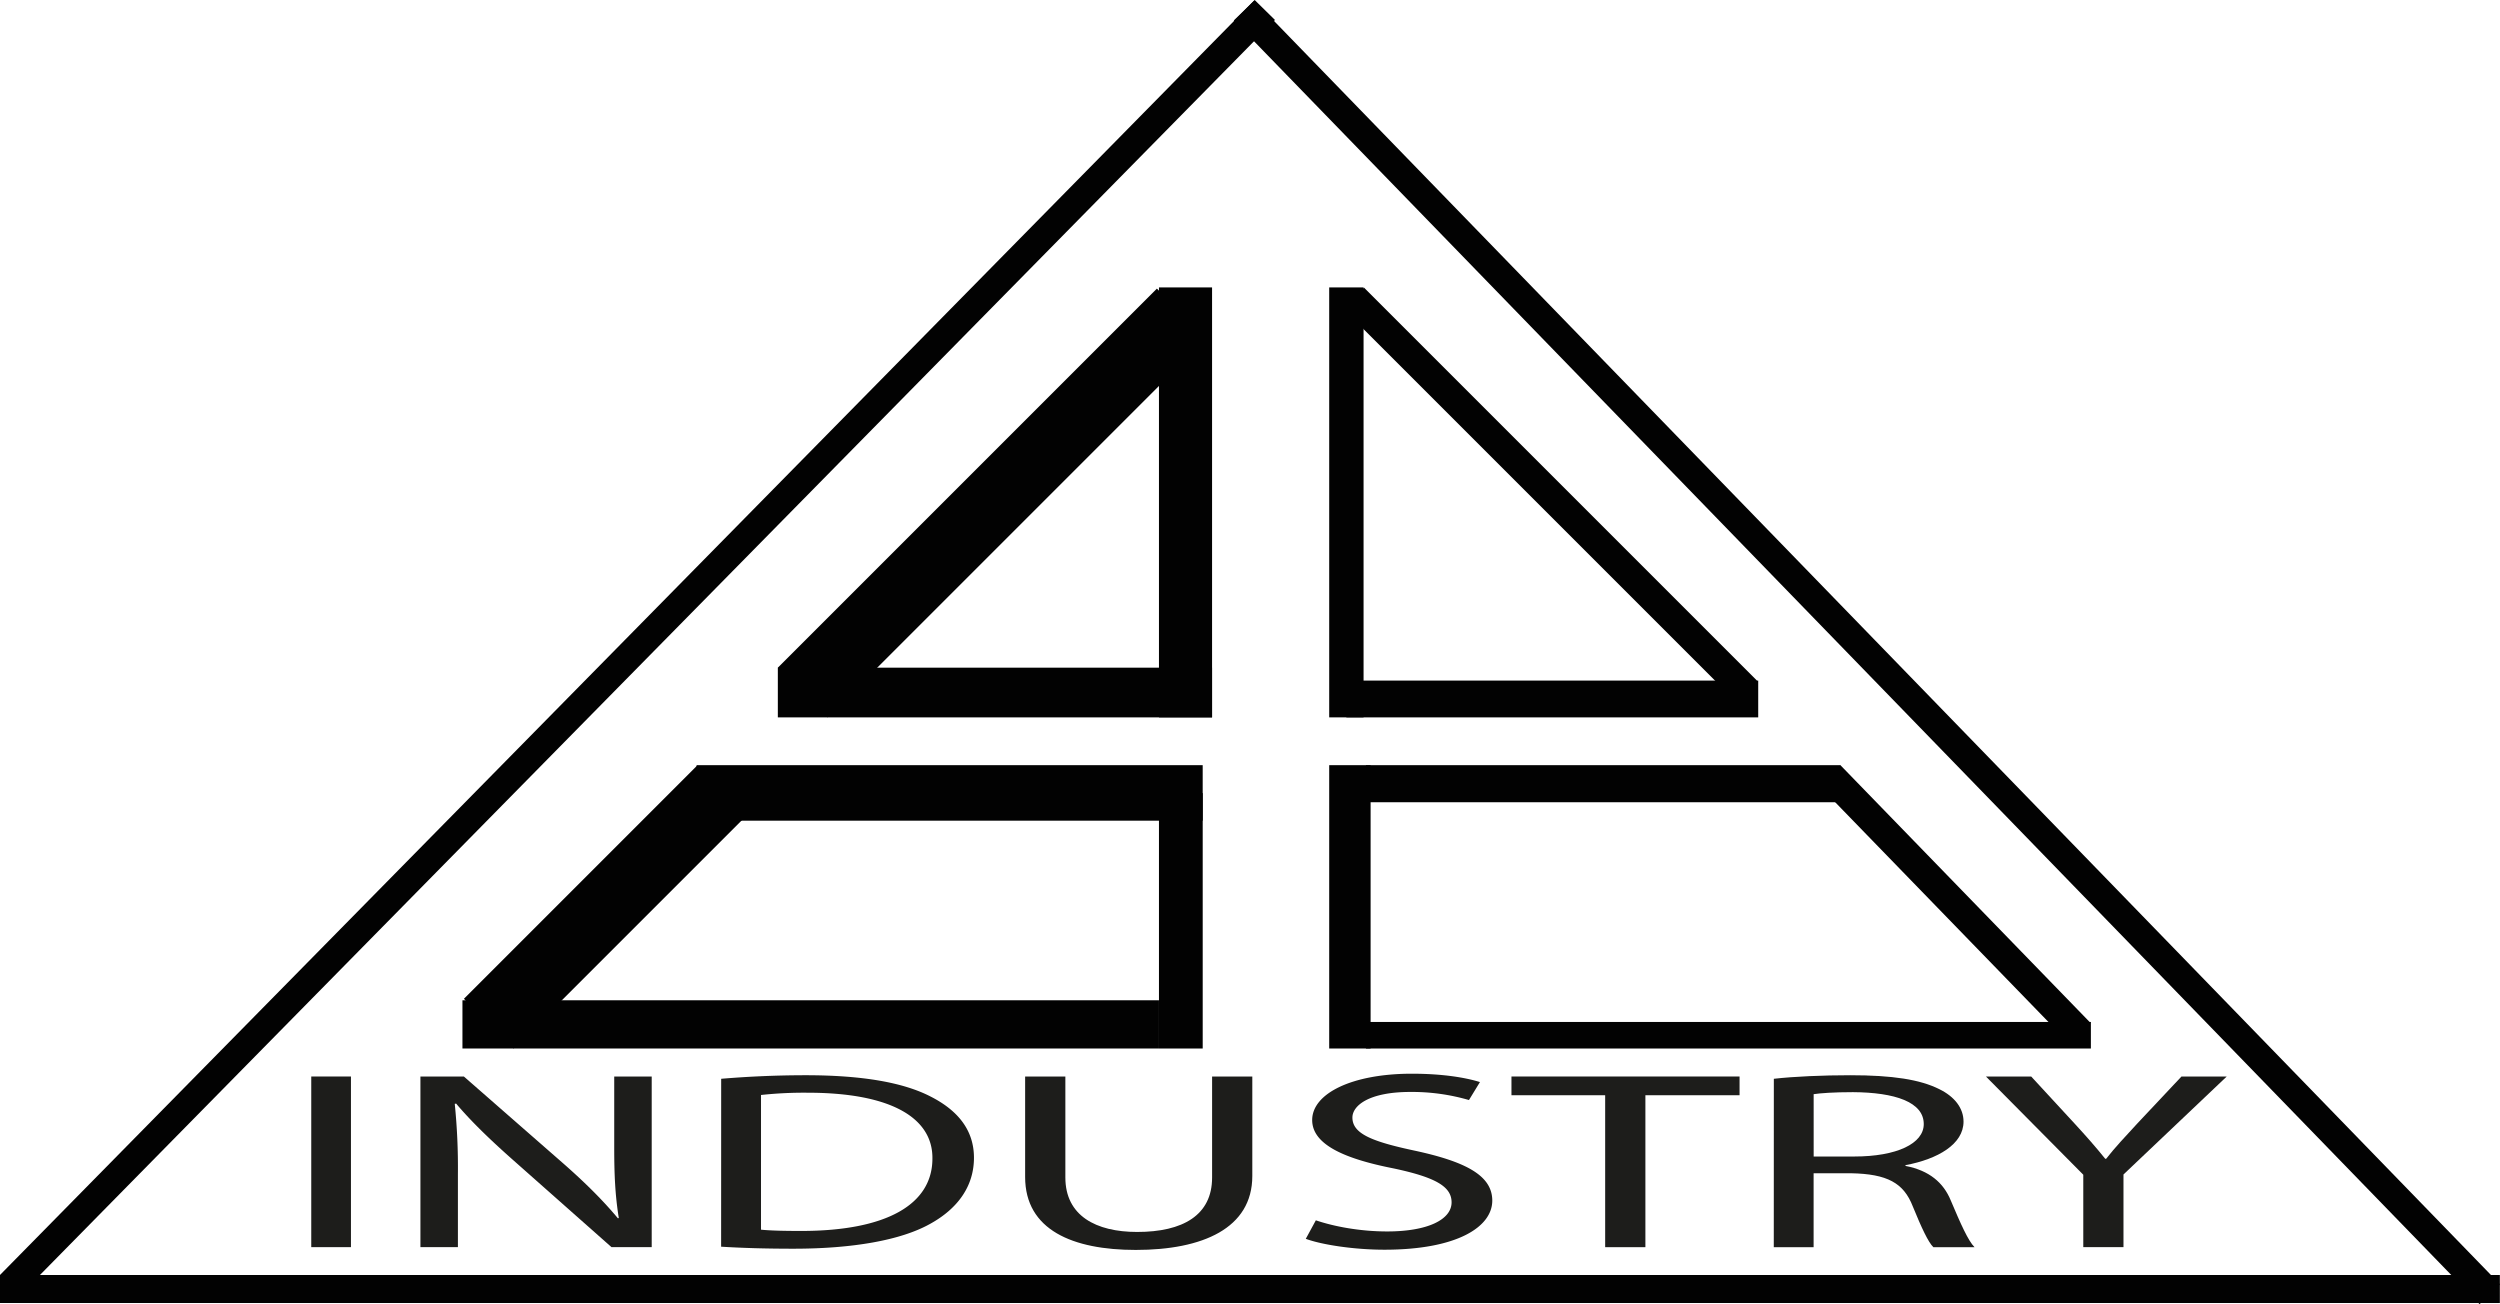
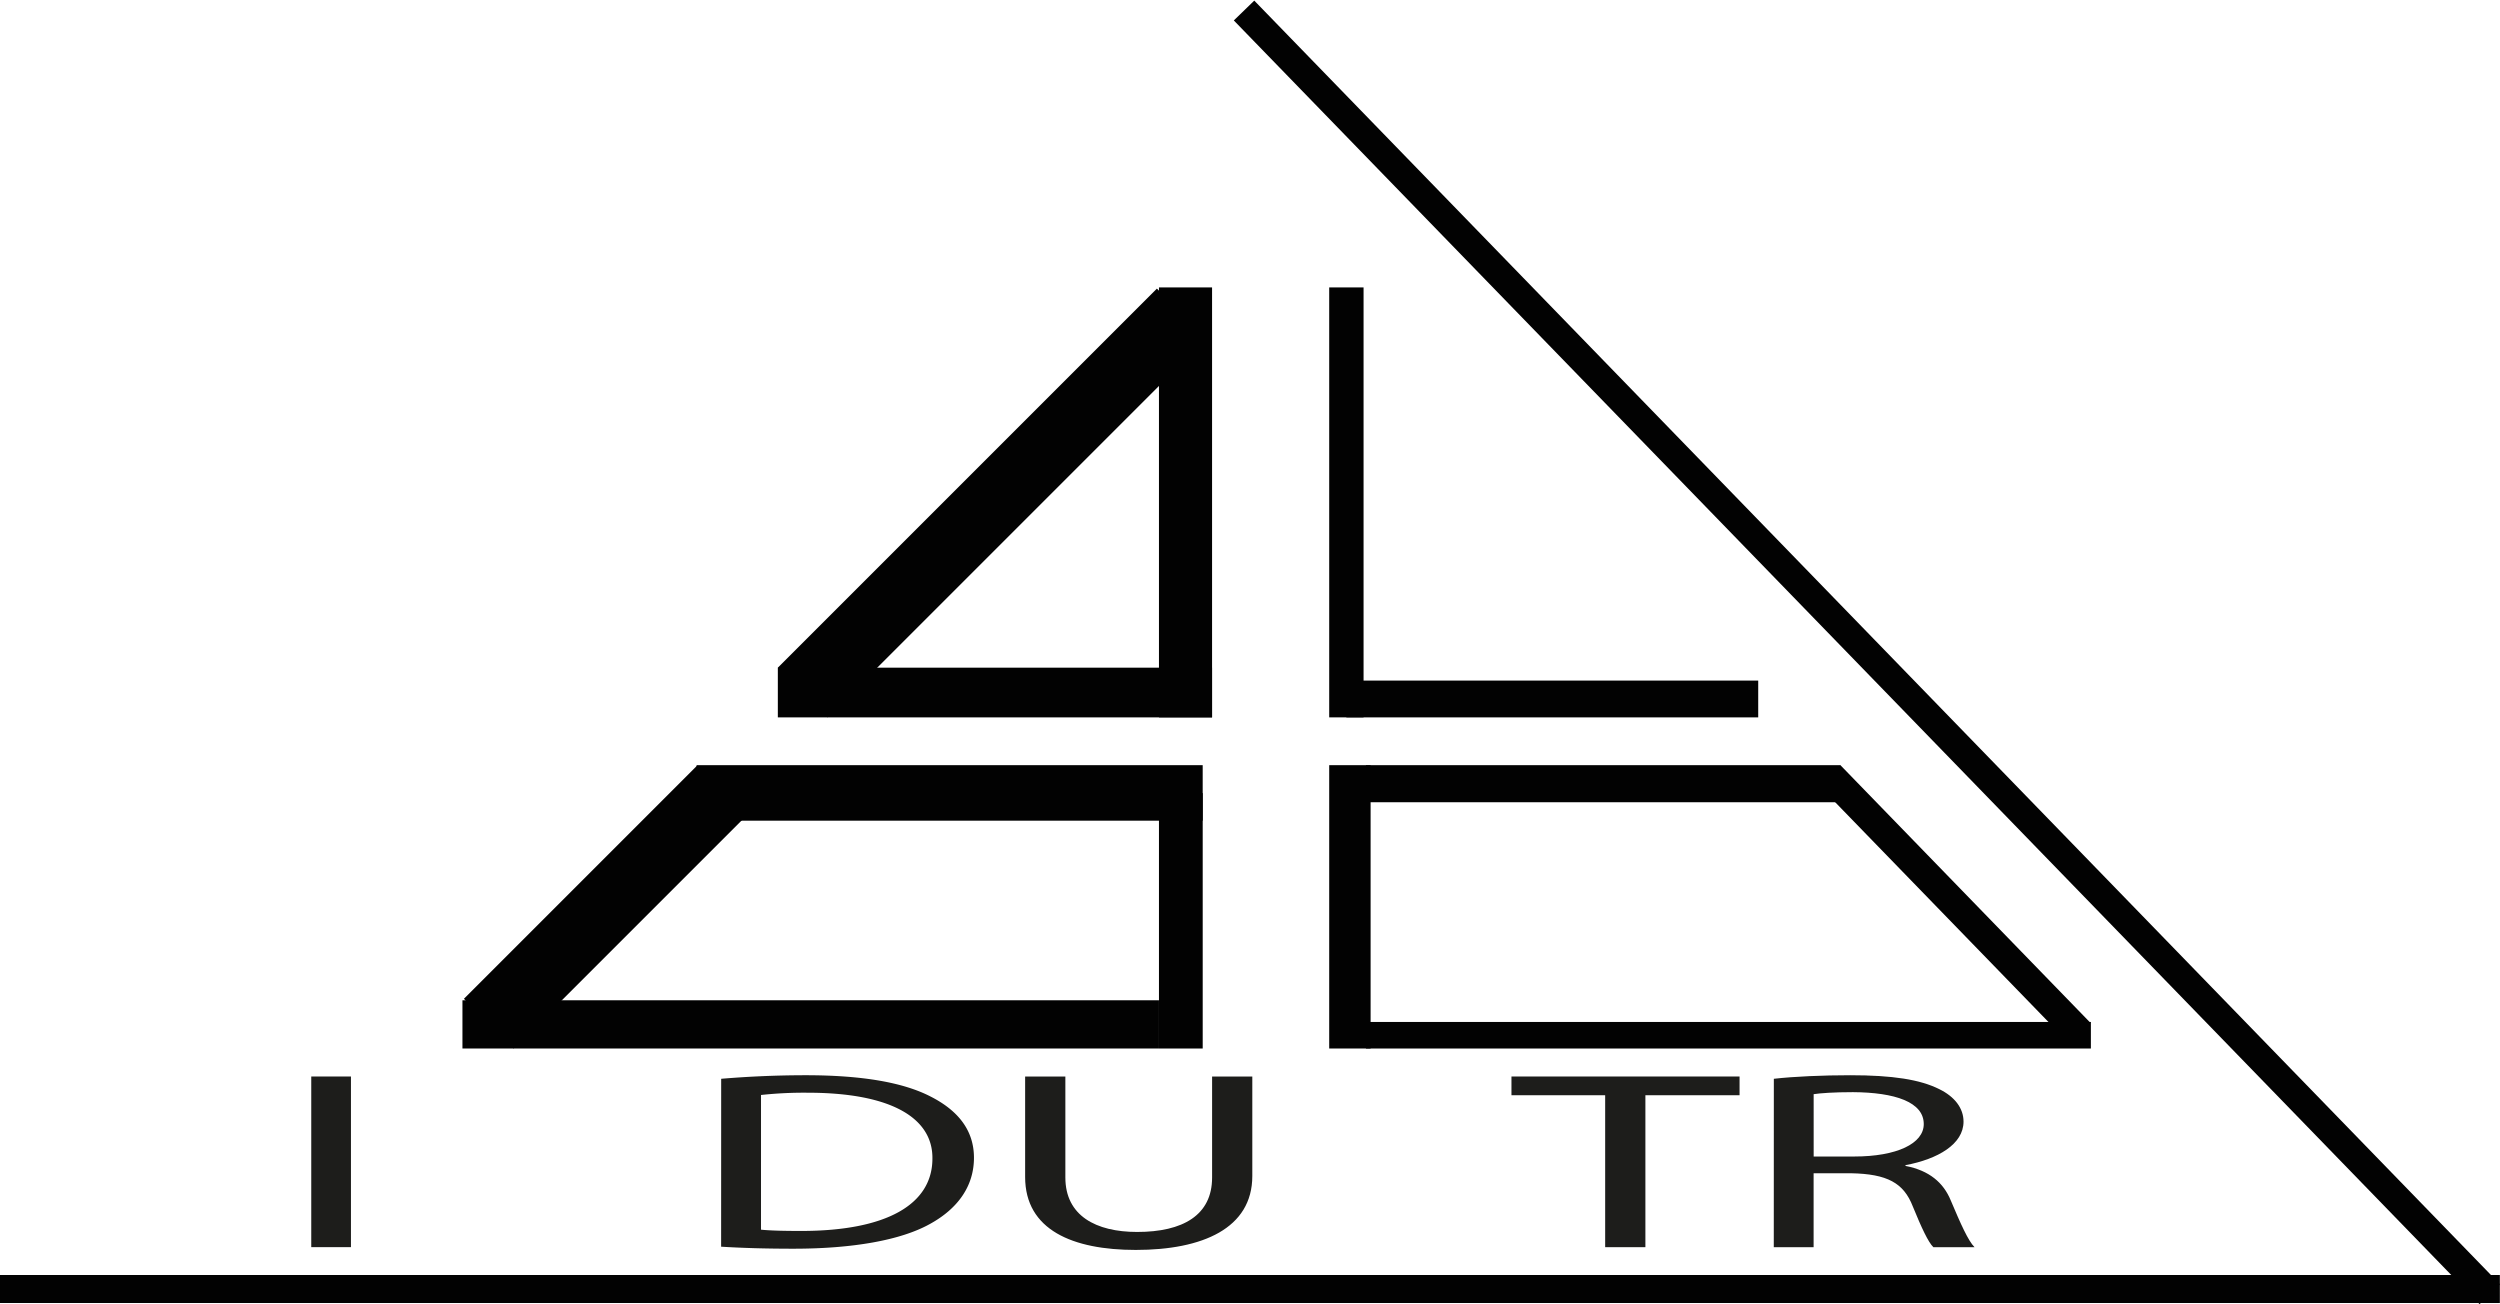
<svg xmlns="http://www.w3.org/2000/svg" viewBox="0 0 1694.73 884.08">
  <defs>
    <style>.cls-1{fill:#020202;}.cls-2{fill:#1d1d1b;}</style>
  </defs>
  <g id="Слой_2" data-name="Слой 2">
    <g id="Слой_1-2" data-name="Слой 1">
-       <rect class="cls-1" x="422.49" y="-167.38" width="19.31" height="1212.61" transform="translate(431.99 -177.04) rotate(44.54)" />
      <rect class="cls-1" x="1255.91" y="-164.06" width="19.31" height="1212.61" transform="translate(49.36 1006.23) rotate(-44.14)" />
      <rect class="cls-1" x="837.82" y="26.48" width="18.99" height="1694.63" transform="translate(-26.48 1721.12) rotate(-90)" />
      <rect class="cls-1" x="785.65" y="194.84" width="36" height="291.46" />
      <rect class="cls-1" x="527.29" y="452.61" width="294.35" height="33.7" />
      <rect class="cls-1" x="648.79" y="159.29" width="47.65" height="363.39" transform="translate(438.12 -375.74) rotate(45)" />
      <rect class="cls-1" x="386.54" y="503.14" width="47.65" height="223.52" transform="translate(554.99 -110.07) rotate(45)" />
      <rect class="cls-1" x="472.23" y="518.7" width="343.06" height="37.63" />
      <rect class="cls-1" x="785.65" y="537.64" width="29.65" height="173.14" />
      <rect class="cls-1" x="313.49" y="678.08" width="472.16" height="32.69" />
      <rect class="cls-1" x="901.06" y="194.84" width="23.29" height="291.46" />
-       <rect class="cls-1" x="1040.69" y="146.99" width="20.12" height="376.63" transform="translate(70.66 841.2) rotate(-45)" />
      <rect class="cls-1" x="912.7" y="461.36" width="279.18" height="24.95" />
      <rect class="cls-1" x="901.06" y="518.7" width="28.06" height="192.07" />
      <rect class="cls-1" x="925.96" y="692.78" width="491.43" height="18" />
      <rect class="cls-1" x="1315.14" y="491.32" width="20.03" height="243.37" transform="translate(-52.74 1095.94) rotate(-44.14)" />
      <rect class="cls-1" x="925.96" y="518.7" width="321.6" height="25.13" />
      <path class="cls-2" d="M237.91,729.75V845.43H211V729.75Z" />
-       <path class="cls-2" d="M285,845.43V729.75h29.44l66.93,58.53C396.86,801.84,409,814,418.86,825.86l.62-.17c-2.48-15.44-3.1-29.52-3.1-47.54v-48.4h25.41V845.43H414.52l-66.31-58.7c-14.56-12.87-28.5-26.09-39-38.61l-.93.17A430.42,430.42,0,0,1,310.41,796v49.43Z" />
      <path class="cls-2" d="M488.88,731.3c16.43-1.38,36-2.41,57.33-2.41,38.73,0,66.31,5,84.59,14.42,18.59,9.44,29.44,22.83,29.44,41.53,0,18.88-10.54,34.33-30.06,45-19.52,10.81-51.75,16.65-92.34,16.65-19.21,0-35.32-.52-49-1.37Zm27,102.29c6.82.68,16.73.86,27.27.86,57.63,0,88.93-17.85,88.93-49.09.31-27.29-27.58-44.62-84.59-44.62a273.37,273.37,0,0,0-31.61,1.54Z" />
      <path class="cls-2" d="M722.2,729.75v68.48c0,25.92,20.76,36.9,48.65,36.9,31,0,50.82-11.33,50.82-36.9V729.75h27.26V797.2c0,35.53-33.77,50.12-79,50.12-42.76,0-75-13.56-75-49.43V729.75Z" />
-       <path class="cls-2" d="M892,827.24c12.08,4.12,29.74,7.55,48.33,7.55,27.58,0,43.69-8.07,43.69-19.74,0-10.81-11.15-17-39.35-23-34.08-6.69-55.15-16.47-55.15-32.78,0-18,27-31.41,67.55-31.41,21.38,0,36.87,2.75,46.17,5.67l-7.44,12.18a138.38,138.38,0,0,0-39.66-5.49c-28.51,0-39.35,9.44-39.35,17.34,0,10.81,12.7,16.13,41.52,22.31,35.32,7.55,53.29,17,53.29,34,0,17.85-23.86,33.3-73.12,33.3-20.15,0-42.15-3.26-53.3-7.38Z" />
      <path class="cls-2" d="M1088.13,742.45h-63.52v-12.7h154.62v12.7H1115.4v103h-27.27Z" />
      <path class="cls-2" d="M1202.47,731.3c13.63-1.55,33.15-2.41,51.74-2.41,28.82,0,47.41,2.92,60.43,9.44,10.53,5.15,16.42,13,16.42,22,0,15.28-17.35,25.4-39.35,29.52v.52c16.11,3.09,25.72,11.32,30.67,23.34,6.82,16.13,11.78,27.29,16.12,31.75h-27.89c-3.41-3.26-8.06-13.22-13.94-27.63-6.2-16-17.36-22-41.84-22.49h-25.4v50.12h-27Zm27,52.69H1257c28.82,0,47.1-8.76,47.1-22,0-14.93-19.52-21.46-48-21.63-13,0-22.31.69-26.64,1.37Z" />
-       <path class="cls-2" d="M1412.24,845.43V796.34l-66-66.59h30.68l29.44,31.92c8.05,8.76,14.25,15.79,20.76,23.86h.62c5.88-7.55,13-15.1,21.07-23.86l30-31.92h30.68l-70,66.42v49.26Z" />
    </g>
  </g>
</svg>